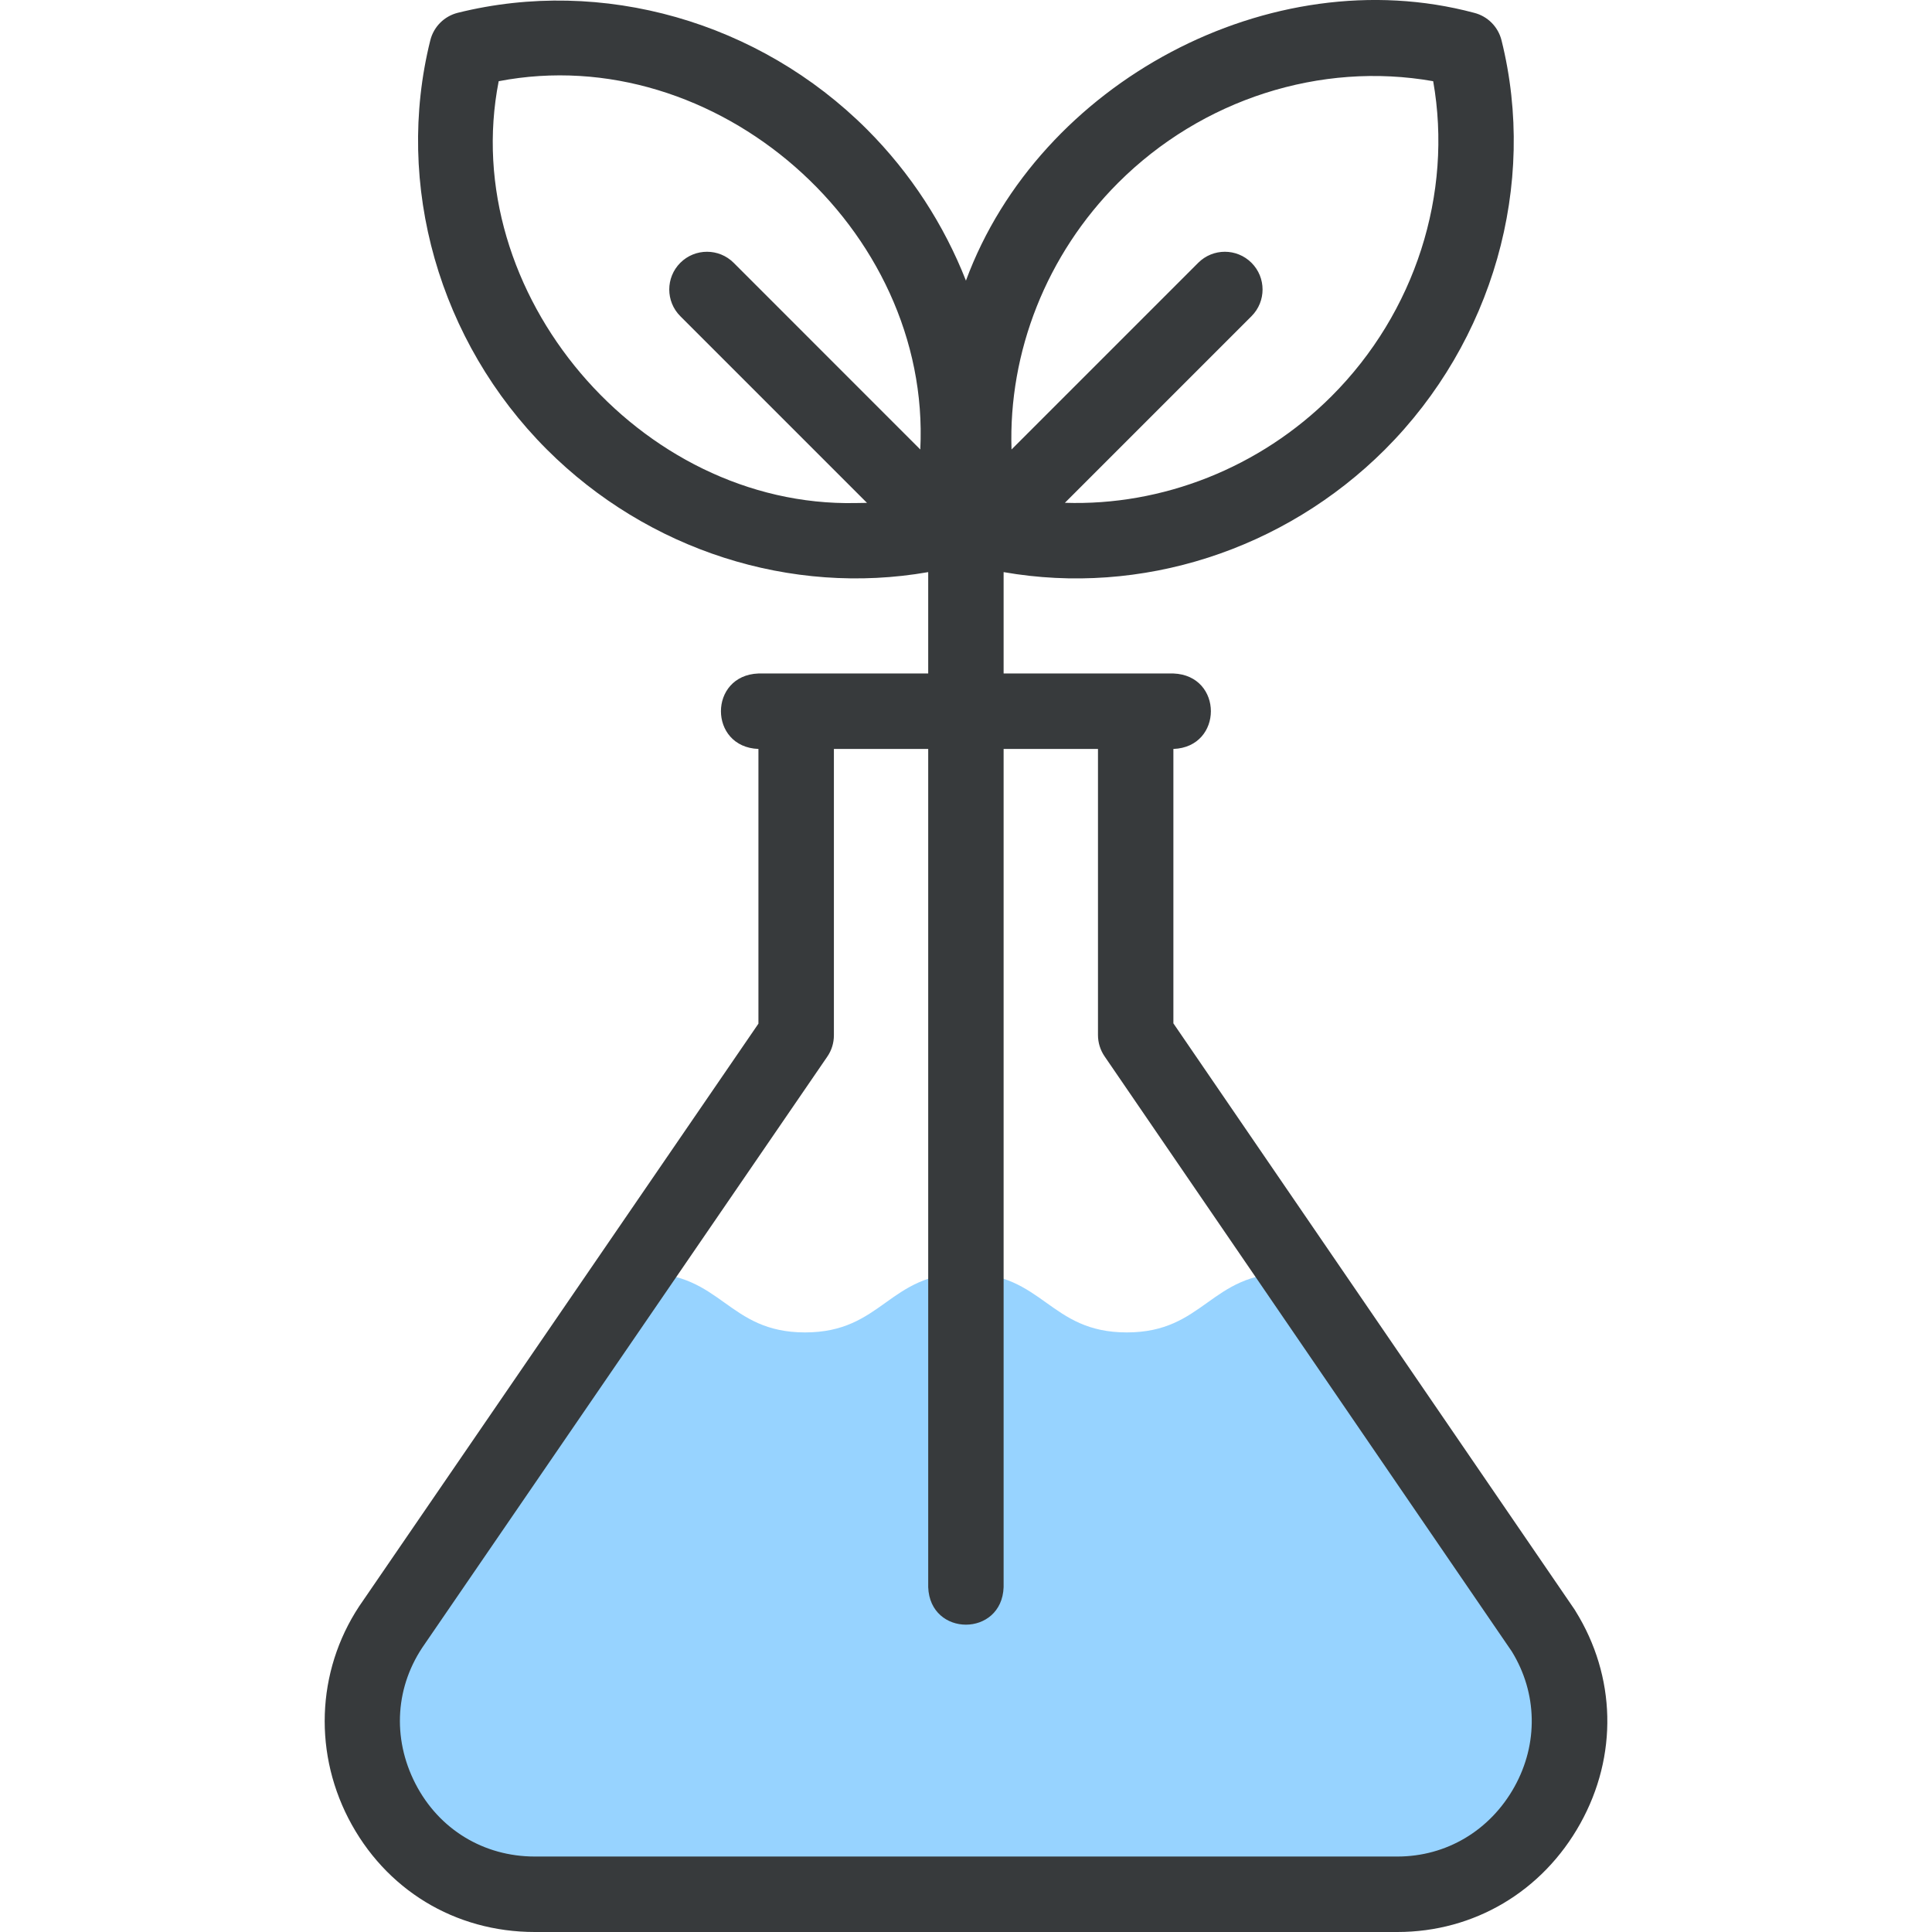
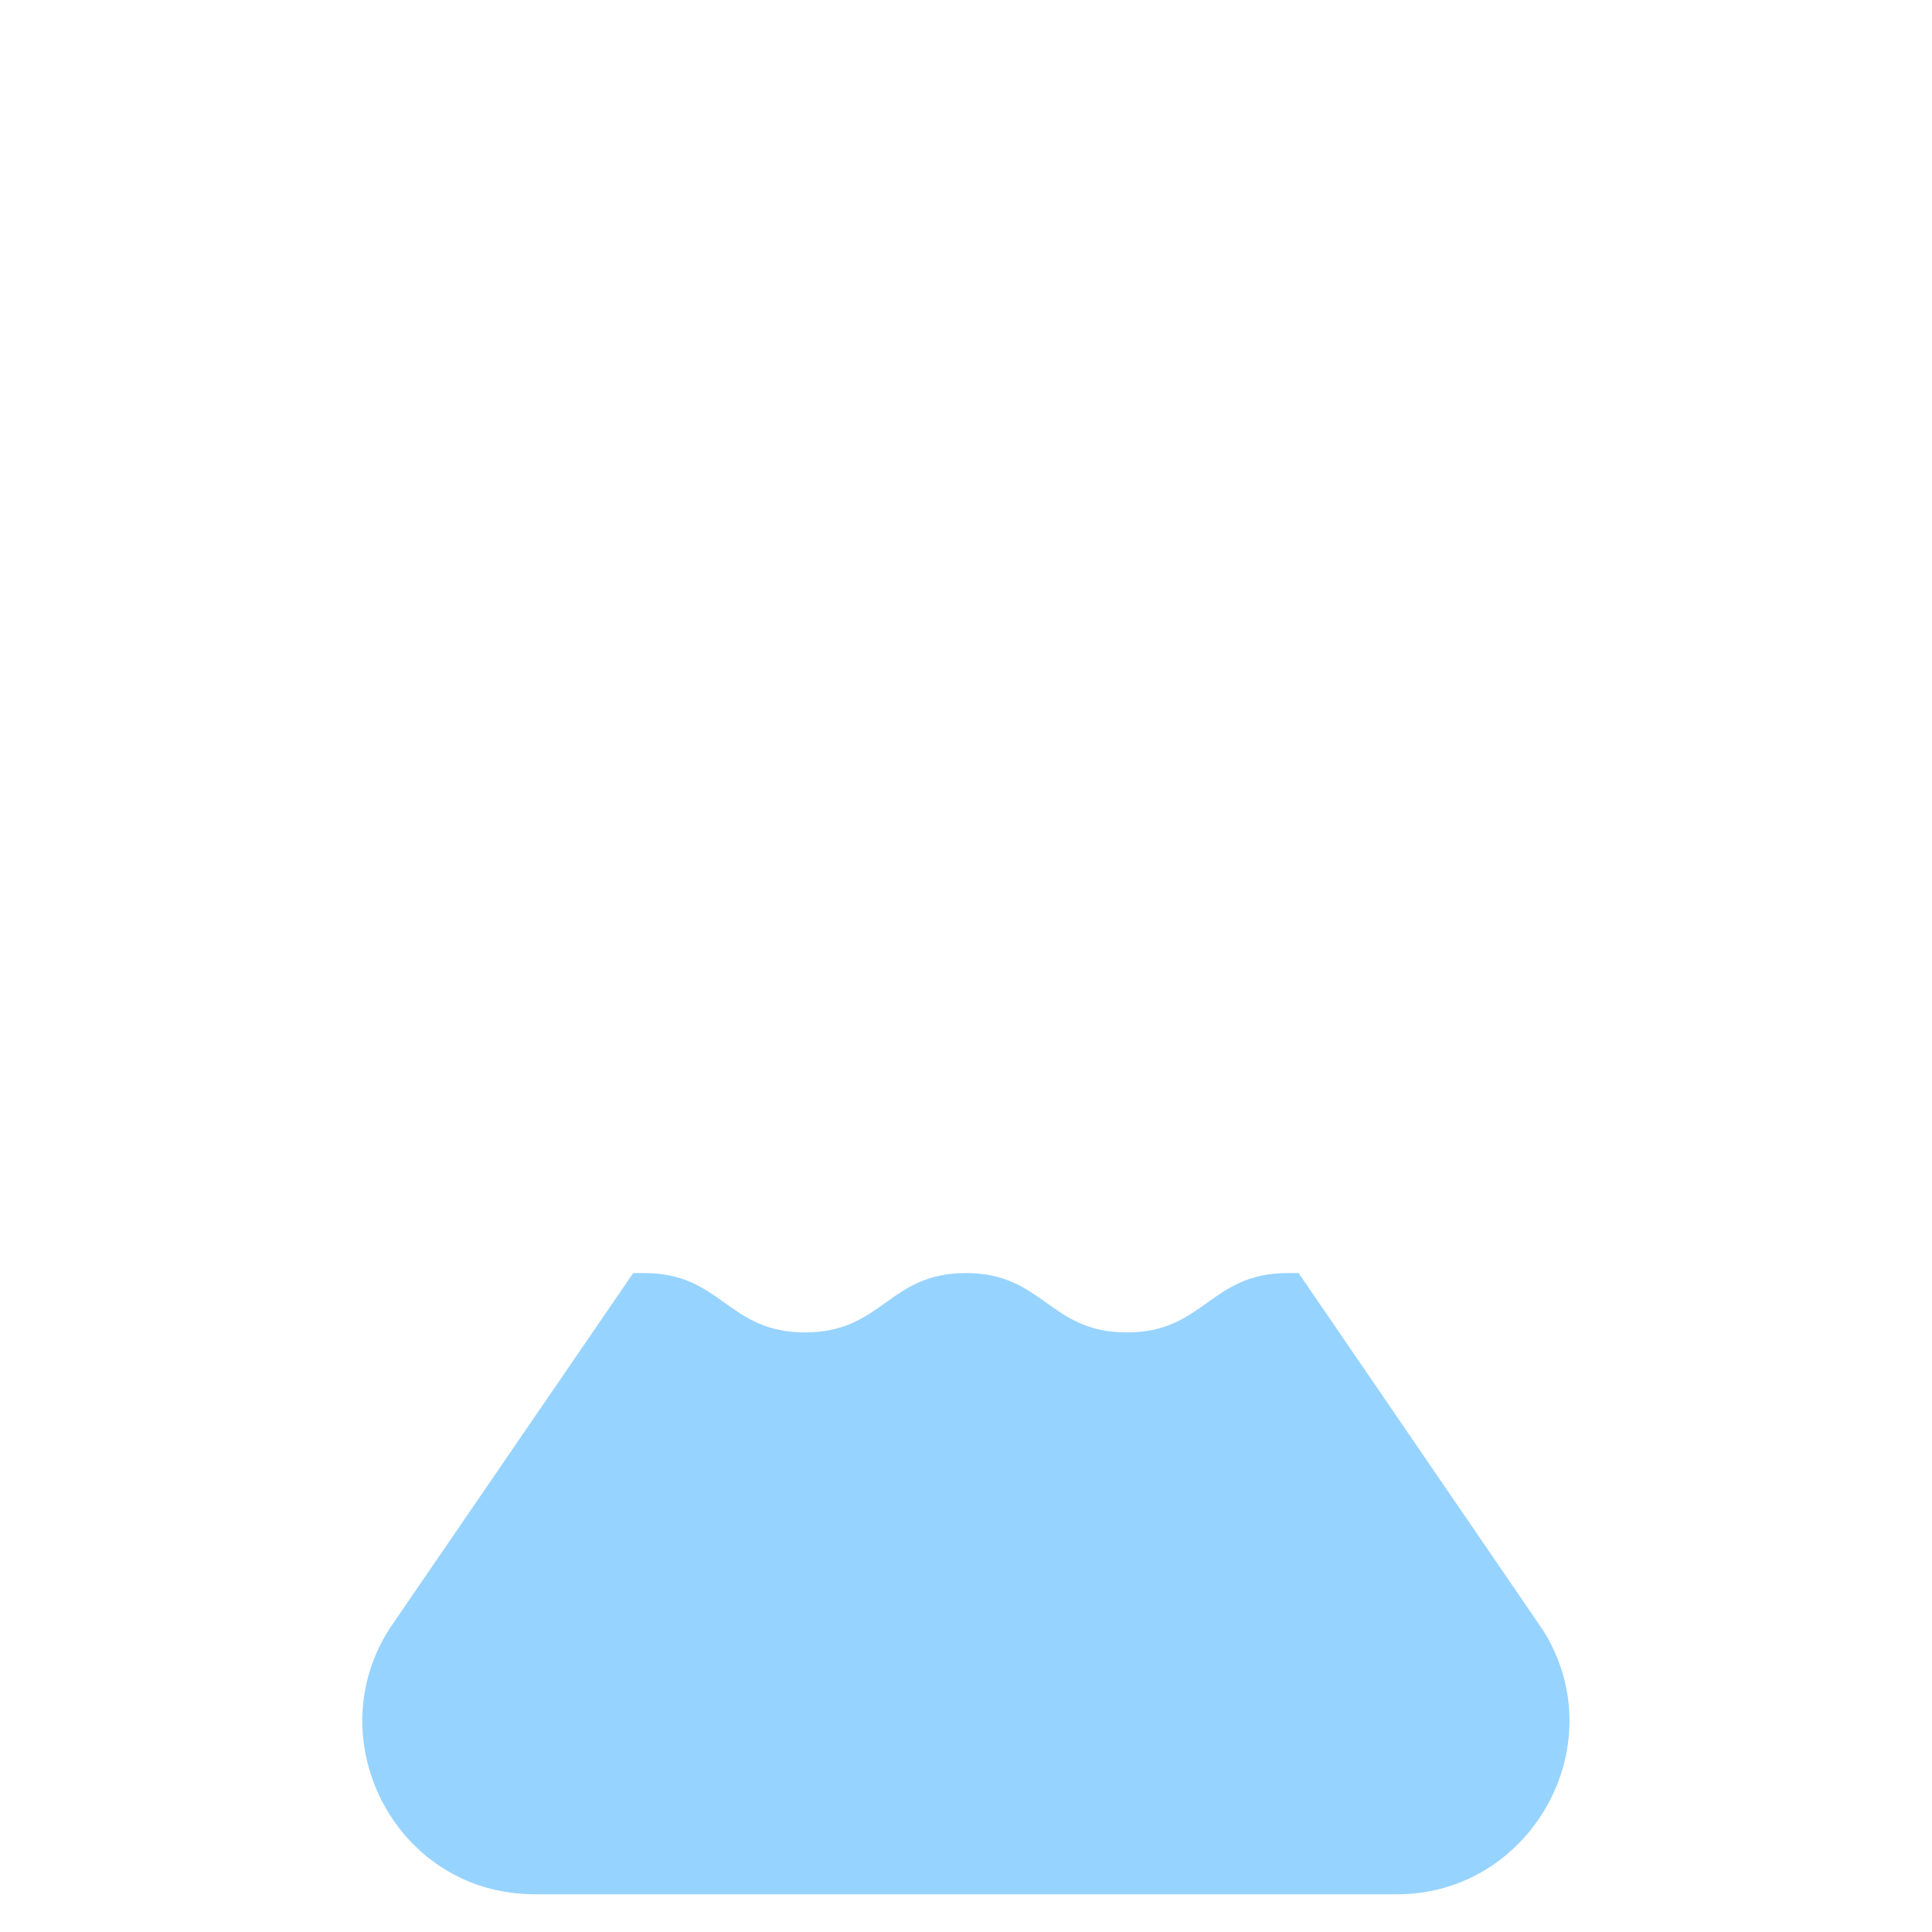
<svg xmlns="http://www.w3.org/2000/svg" viewBox="0 0 32 32" fill="none">
  <path fill-rule="evenodd" clip-rule="evenodd" d="M25.564 27.011L21.509 21.086H21.327C20.039 21.086 19.95 22.069 18.663 22.069C17.375 22.069 17.286 21.086 15.998 21.086C14.711 21.086 14.622 22.069 13.334 22.069C12.047 22.069 11.958 21.086 10.67 21.086H10.488L6.529 26.863C5.205 28.723 6.516 31.375 8.858 31.375H23.142C25.34 31.377 26.752 28.922 25.564 27.011Z" fill="#97D3FF" />
-   <path d="M26.094 26.682C26.09 26.674 26.085 26.666 26.08 26.659L19.435 16.95V12.405C20.263 12.374 20.263 11.186 19.435 11.155H16.623V9.476C18.897 9.875 21.265 9.117 22.939 7.446C24.726 5.658 25.466 3.061 24.87 0.668C24.814 0.443 24.639 0.268 24.415 0.212C21.05 -0.687 17.213 1.36 15.999 4.648C15.637 3.726 15.085 2.869 14.361 2.144C12.573 0.356 9.976 -0.384 7.582 0.212C7.358 0.268 7.183 0.443 7.127 0.668C6.531 3.061 7.271 5.658 9.059 7.446C10.733 9.117 13.1 9.874 15.374 9.476V11.155H12.562C11.734 11.186 11.734 12.374 12.562 12.405V16.955L6.017 26.506C5.263 27.568 5.17 28.951 5.771 30.119C6.379 31.297 7.533 32 8.858 32H23.145C24.417 32 25.549 31.328 26.175 30.203C26.799 29.082 26.769 27.766 26.094 26.682ZM18.52 3.028C19.906 1.642 21.875 1.015 23.738 1.345C24.067 3.208 23.441 5.176 22.055 6.562C20.866 7.751 19.249 8.381 17.638 8.328L20.729 5.237C20.973 4.993 20.973 4.597 20.729 4.353C20.485 4.109 20.09 4.109 19.846 4.353L16.754 7.445C16.701 5.833 17.331 4.217 18.52 3.028ZM14.172 8.332C10.6 8.406 7.571 4.854 8.26 1.345C11.86 0.652 15.425 3.788 15.243 7.445L12.152 4.353C11.908 4.109 11.512 4.109 11.268 4.353C11.024 4.597 11.024 4.993 11.268 5.237L14.36 8.329C14.297 8.331 14.235 8.332 14.172 8.332ZM25.084 29.595C24.681 30.319 23.957 30.75 23.145 30.75H8.858C8.01 30.75 7.271 30.3 6.882 29.546C6.489 28.783 6.547 27.916 7.038 27.226C7.04 27.223 7.042 27.22 7.044 27.217L13.702 17.502C13.774 17.398 13.812 17.274 13.812 17.148V12.405H15.374V26.289C15.405 27.117 16.593 27.116 16.623 26.289V12.405H18.186V17.143C18.186 17.269 18.224 17.392 18.295 17.496L25.04 27.353C25.465 28.043 25.481 28.881 25.084 29.595Z" fill="#373A3C" />
</svg>